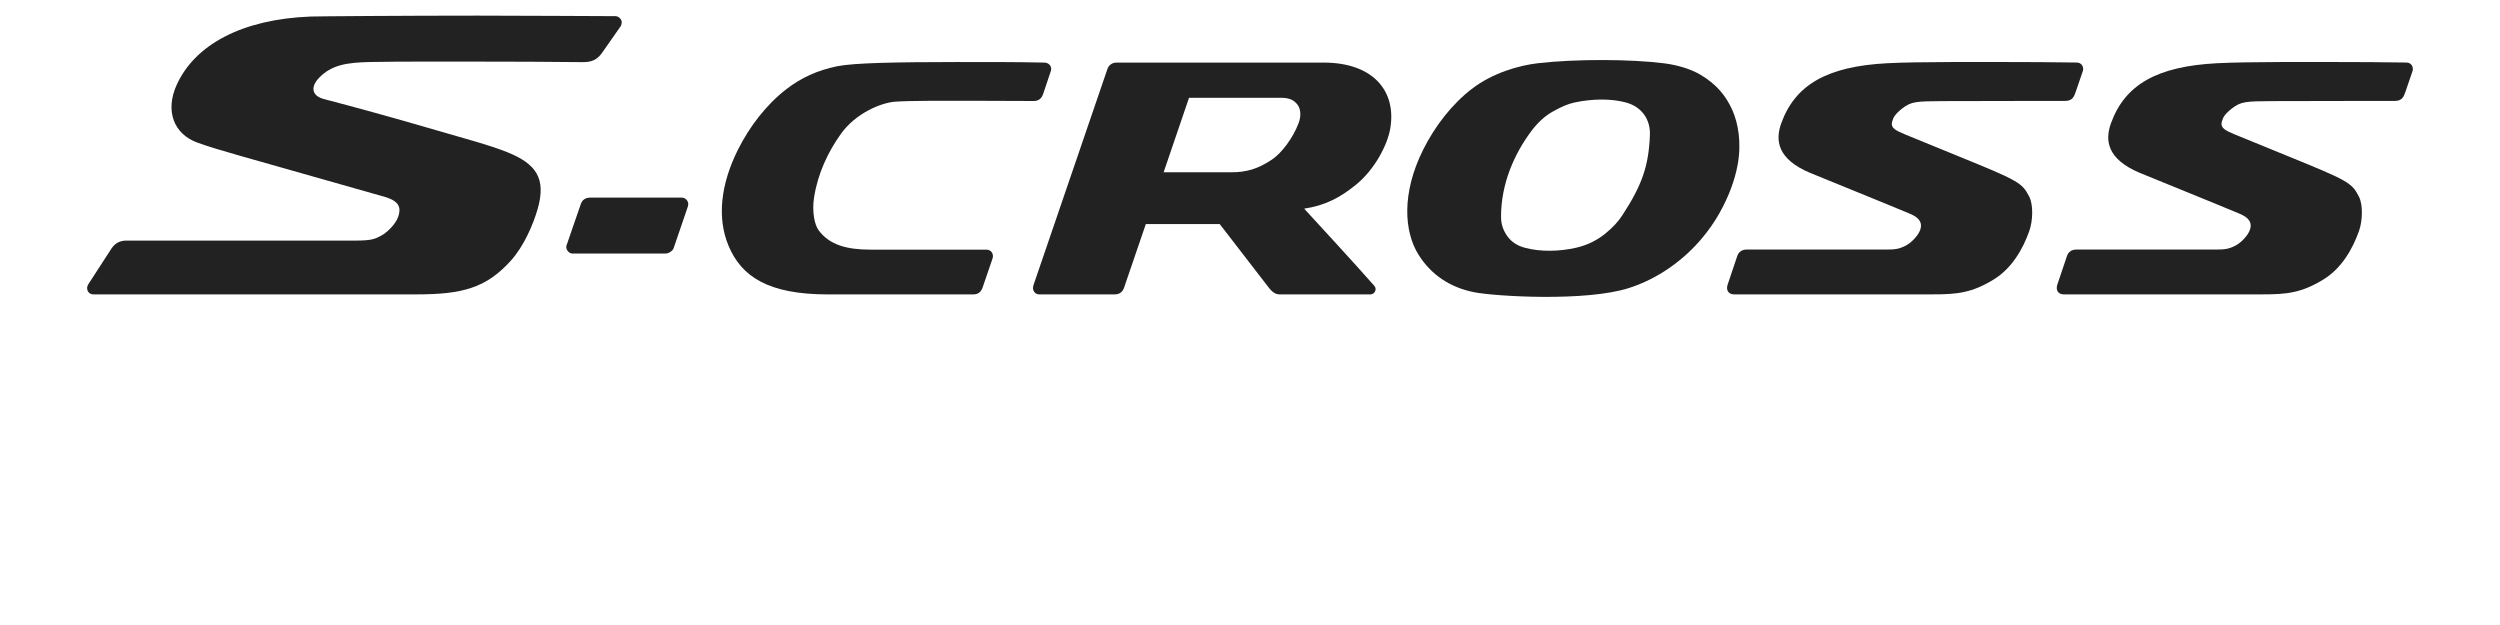
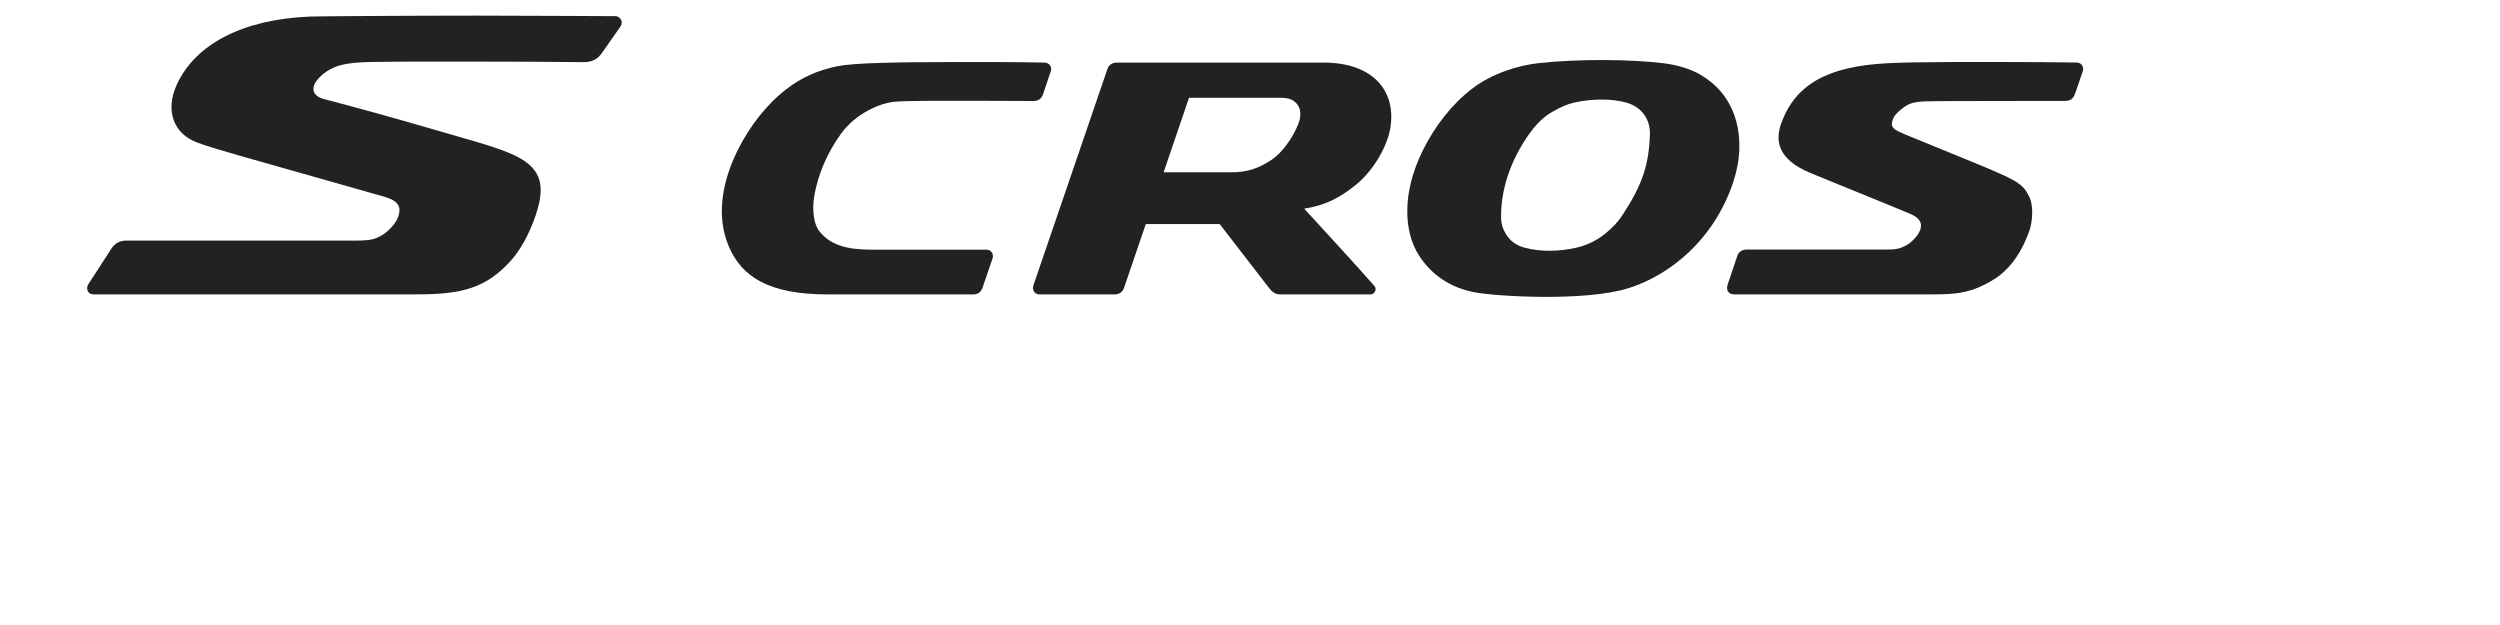
<svg xmlns="http://www.w3.org/2000/svg" width="160px" height="40px" viewBox="0 0 160 40" version="1.1">
  <title>s-cross_model_logo_black</title>
  <desc>Created with Sketch.</desc>
  <g id="s-cross_model_logo_black" stroke="none" stroke-width="1" fill="none" fill-rule="evenodd">
    <g transform="translate(5, 1)" fill="#222222" id="suzuki_s-cross_model_logo">
      <g>
        <path d="M48.823,7.56 C49.766,6.249 51.355,5.587 52.264,5.51 C53.105,5.439 55.634,5.449 56.957,5.449 C58.664,5.449 59.922,5.459 61.153,5.464 C61.478,5.465 61.664,5.298 61.764,5.006 C61.91,4.578 62.131,3.908 62.248,3.565 C62.363,3.232 62.105,3.011 61.852,3.006 C60.071,2.963 57.71,2.969 56.173,2.97 C52.388,2.974 49.651,3.022 48.589,3.238 C47.297,3.5 46.261,3.986 45.329,4.704 C44.074,5.671 42.973,7.079 42.212,8.613 C41.13,10.792 40.883,12.936 41.617,14.706 C42.446,16.709 44.17,17.837 47.966,17.843 C47.966,17.843 55.994,17.843 57.276,17.843 C57.574,17.843 57.779,17.716 57.889,17.395 C58.027,16.99 58.363,16.01 58.522,15.545 C58.625,15.241 58.417,14.977 58.143,14.977 C56.592,14.977 52.322,14.977 50.718,14.977 C49.214,14.977 48.089,14.686 47.388,13.731 C47.129,13.378 46.958,12.541 47.101,11.63 C47.341,10.103 47.997,8.709 48.823,7.56" id="Fill-1" />
        <path d="M76.915,5.258 C77.5,5.258 77.767,5.37 78.02,5.671 C78.23,5.921 78.3,6.379 78.113,6.877 C77.747,7.841 77.021,8.803 76.397,9.218 C75.515,9.806 74.793,10.027 73.776,10.027 L69.472,10.027 L71.098,5.258 L76.915,5.258 Z M83.971,7.256 C84.405,4.798 82.843,3.006 79.72,3.006 C79.474,3.006 66.543,3.006 66.452,3.006 C66.175,3.006 65.957,3.176 65.879,3.405 C65.216,5.342 61.826,15.252 61.145,17.242 C61.028,17.584 61.239,17.843 61.517,17.843 C62.737,17.843 65.531,17.843 66.325,17.843 C66.665,17.843 66.851,17.671 66.94,17.413 C67.16,16.768 68.333,13.339 68.333,13.339 L73.061,13.339 C73.061,13.339 75.529,16.537 76.19,17.393 C76.447,17.725 76.649,17.843 76.924,17.843 C77.03,17.843 81.052,17.843 82.703,17.843 C82.972,17.843 83.15,17.518 82.961,17.3 C82.001,16.19 78.466,12.353 78.466,12.353 C79.789,12.158 80.764,11.654 81.786,10.82 C83.005,9.824 83.792,8.264 83.971,7.256 L83.971,7.256 Z" id="Fill-2" />
        <path d="M124.868,5.46 C125.852,5.46 126.698,5.459 127.172,5.459 C127.648,5.459 127.747,5.165 127.856,4.849 C128.003,4.421 128.193,3.869 128.301,3.551 C128.372,3.344 128.272,3.009 127.91,3.002 C126.854,2.983 124.657,2.965 122.257,2.966 C121.541,2.966 120.715,2.965 119.854,2.97 C118.189,2.98 116.867,2.99 115.779,3.047 C111.955,3.248 109.898,4.406 109,6.89 C108.608,7.976 108.743,9.184 110.854,10.067 C111.354,10.277 116.226,12.248 117.265,12.692 C117.835,12.937 118.05,13.255 117.897,13.703 C117.764,14.092 117.301,14.551 116.969,14.719 C116.527,14.945 116.284,14.972 115.658,14.972 C115.556,14.972 108.608,14.972 106.768,14.972 C106.483,14.972 106.268,15.137 106.191,15.366 C106.016,15.886 105.714,16.784 105.568,17.22 C105.448,17.573 105.635,17.84 105.971,17.84 C108.452,17.84 117.686,17.84 118.679,17.84 C120.229,17.84 121.182,17.757 122.603,16.883 C123.761,16.173 124.471,14.934 124.877,13.777 C125.101,13.142 125.144,12.122 124.872,11.588 C124.417,10.691 124.181,10.563 120.269,8.971 C119.966,8.846 117.85,7.984 116.885,7.587 C116.585,7.464 116.382,7.362 116.254,7.26 C116.023,7.075 116.039,6.885 116.177,6.556 C116.248,6.385 116.473,6.149 116.733,5.948 C117.334,5.484 117.638,5.485 119.353,5.471 C120.079,5.464 123.852,5.46 124.868,5.46" id="Fill-3" />
-         <path d="M145.968,5.46 C146.953,5.46 147.799,5.459 148.272,5.459 C148.748,5.459 148.848,5.165 148.957,4.849 C149.104,4.421 149.293,3.869 149.402,3.551 C149.473,3.344 149.372,3.009 149.011,3.002 C147.955,2.983 145.758,2.965 143.357,2.966 C142.642,2.966 141.815,2.965 140.954,2.97 C139.289,2.98 137.968,2.99 136.88,3.047 C133.055,3.248 130.999,4.406 130.101,6.89 C129.709,7.976 129.844,9.184 131.954,10.067 C132.455,10.277 137.327,12.248 138.365,12.692 C138.936,12.937 139.151,13.255 138.997,13.703 C138.864,14.092 138.401,14.551 138.07,14.719 C137.627,14.945 137.384,14.972 136.759,14.972 C136.657,14.972 129.709,14.972 127.868,14.972 C127.583,14.972 127.369,15.137 127.292,15.366 C127.117,15.886 126.815,16.784 126.668,17.22 C126.548,17.573 126.736,17.84 127.072,17.84 C129.553,17.84 138.787,17.84 139.78,17.84 C141.33,17.84 142.282,17.757 143.704,16.883 C144.862,16.173 145.571,14.934 145.978,13.777 C146.201,13.142 146.244,12.122 145.973,11.588 C145.517,10.691 145.282,10.563 141.37,8.971 C141.066,8.846 138.95,7.984 137.985,7.587 C137.686,7.464 137.483,7.362 137.355,7.26 C137.123,7.075 137.14,6.885 137.278,6.556 C137.348,6.385 137.574,6.149 137.833,5.948 C138.434,5.484 138.739,5.485 140.453,5.471 C141.179,5.464 144.953,5.46 145.968,5.46" id="Fill-4" />
-         <path d="M37.599,15.226 C37.444,15.226 32.875,15.226 31.626,15.226 C31.393,15.226 31.183,14.926 31.252,14.723 C31.294,14.602 31.92,12.796 32.172,12.058 C32.261,11.797 32.464,11.648 32.769,11.648 C33.902,11.648 38.539,11.648 38.647,11.648 C38.861,11.648 39.137,11.884 39.022,12.222 C38.884,12.625 38.36,14.16 38.113,14.882 C38.056,15.05 37.805,15.226 37.599,15.226" id="Fill-5" />
        <path d="M25.351,2.943 C27.796,2.943 30.235,2.953 32.285,2.977 C32.871,2.984 33.224,2.819 33.534,2.377 C33.882,1.88 34.495,1.007 34.721,0.683 C34.786,0.592 34.808,0.403 34.77,0.308 C34.727,0.2 34.589,0.034 34.382,0.034 C32.795,0.034 29.173,0 25.574,0 C21.031,0 15.295,0.042 14.878,0.058 C10.466,0.231 7.492,1.865 6.323,4.397 C5.533,6.107 6.142,7.571 7.597,8.113 C8.28,8.368 9.191,8.635 10.381,8.976 C11.846,9.395 19.48,11.555 19.651,11.607 C20.553,11.88 20.686,12.286 20.485,12.877 C20.324,13.342 19.769,13.894 19.372,14.096 C18.953,14.308 18.797,14.399 17.617,14.399 C17.617,14.399 5.814,14.399 3.052,14.399 C2.72,14.399 2.369,14.543 2.138,14.9 C1.81,15.406 1.105,16.493 0.647,17.2 C0.49,17.44 0.593,17.84 0.98,17.84 C4.693,17.84 20.993,17.84 21.664,17.84 C24.556,17.84 26.11,17.446 27.702,15.674 C28.51,14.774 29.11,13.419 29.414,12.36 C29.972,10.401 29.297,9.477 27.464,8.739 C26.319,8.278 24.716,7.861 22.654,7.258 C20.261,6.557 17.648,5.839 15.74,5.342 C14.921,5.129 14.882,4.541 15.415,3.986 C16.206,3.162 17.162,3.001 18.685,2.969 C20.483,2.931 23.787,2.943 25.351,2.943" id="Fill-6" />
        <path d="M98.836,12.769 C98.558,13.195 98.217,13.558 97.744,13.947 C97.262,14.343 96.621,14.685 95.877,14.854 C94.8,15.099 93.595,15.125 92.602,14.86 C92.114,14.732 91.729,14.483 91.472,14.12 C91.202,13.741 91.068,13.354 91.067,12.878 C91.063,10.769 91.909,8.845 93.028,7.359 C93.427,6.829 93.896,6.41 94.355,6.153 C94.937,5.827 95.334,5.653 95.768,5.56 C96.94,5.308 98.143,5.31 99.056,5.558 C100.102,5.843 100.631,6.671 100.594,7.639 C100.518,9.573 100.122,10.798 98.836,12.769 Z M105.86,6.023 C105.464,5.15 104.878,4.399 103.811,3.772 C103.241,3.437 102.415,3.17 101.533,3.056 C99.402,2.78 95.858,2.766 93.442,3.044 C92.192,3.188 90.518,3.67 89.189,4.694 C87.933,5.66 86.831,7.07 86.071,8.603 C84.686,11.394 84.869,13.835 85.784,15.299 C86.583,16.578 87.802,17.399 89.351,17.704 C90.675,17.964 96.473,18.322 99.251,17.434 C101.088,16.848 102.772,15.658 103.998,14.162 C104.38,13.697 104.734,13.191 105.029,12.669 C105.646,11.577 106.022,10.537 106.202,9.584 C106.473,8.159 106.247,6.877 105.86,6.023 L105.86,6.023 Z" id="Fill-7" />
      </g>
    </g>
  </g>
</svg>